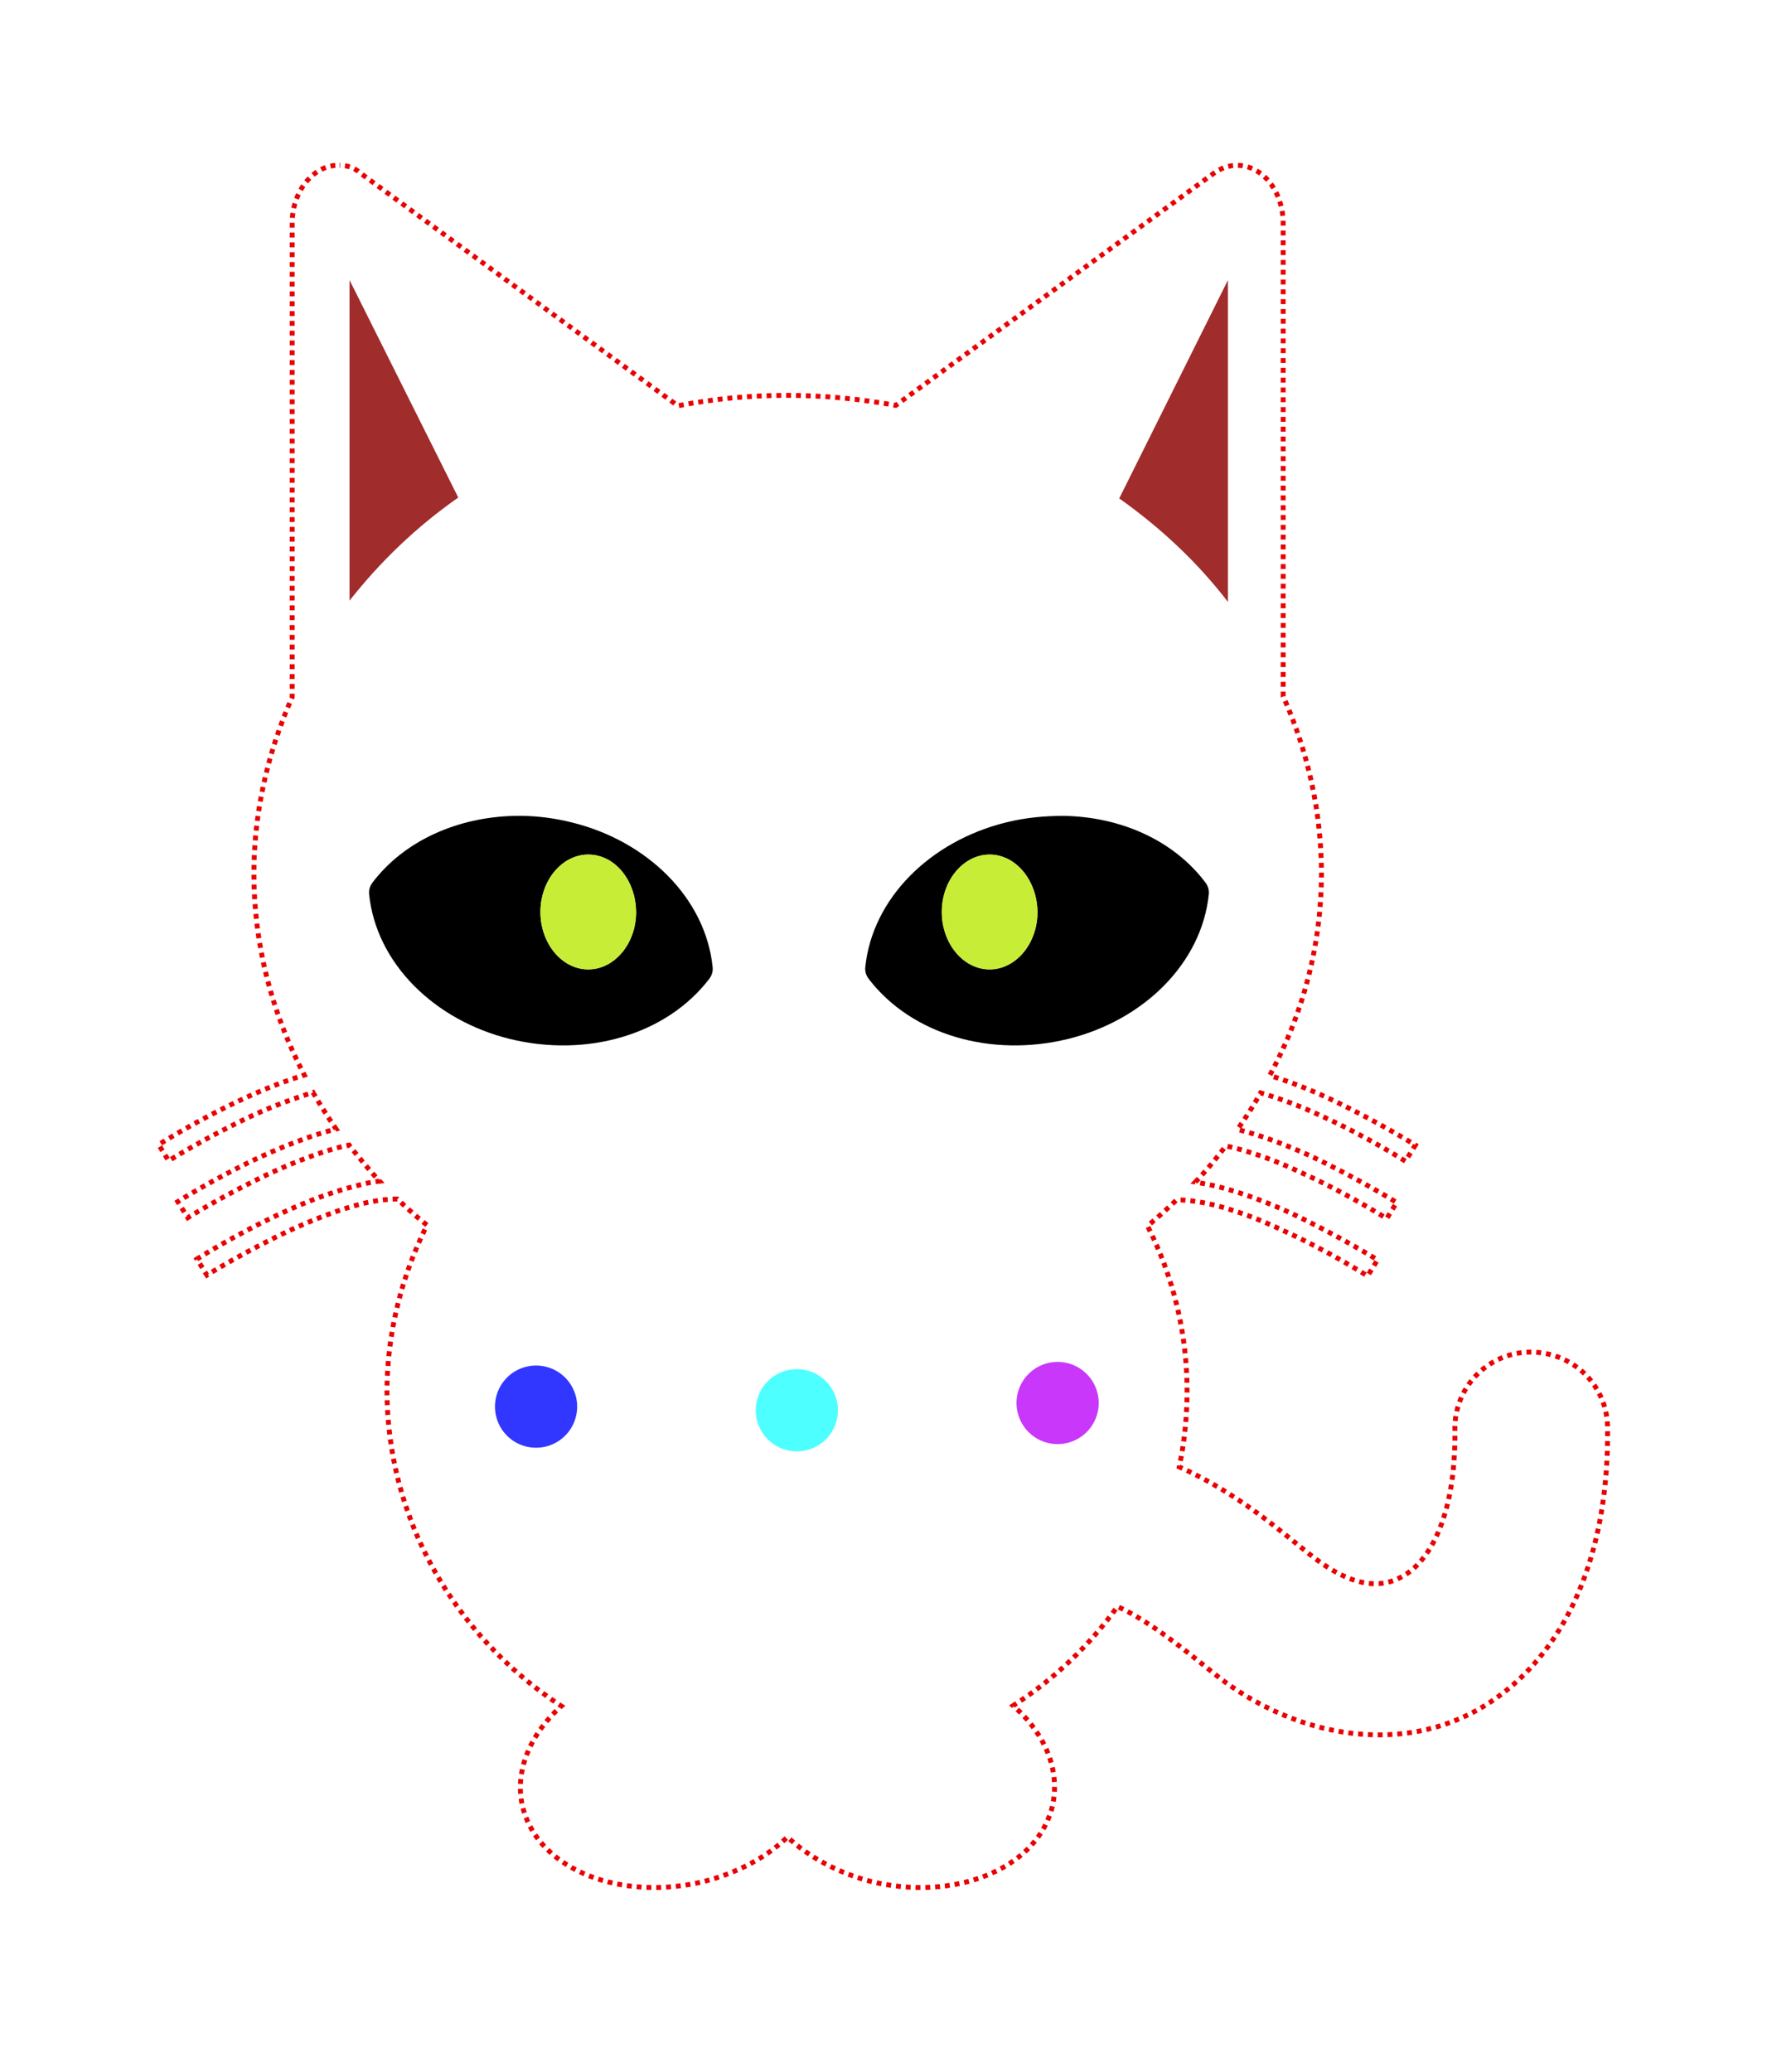
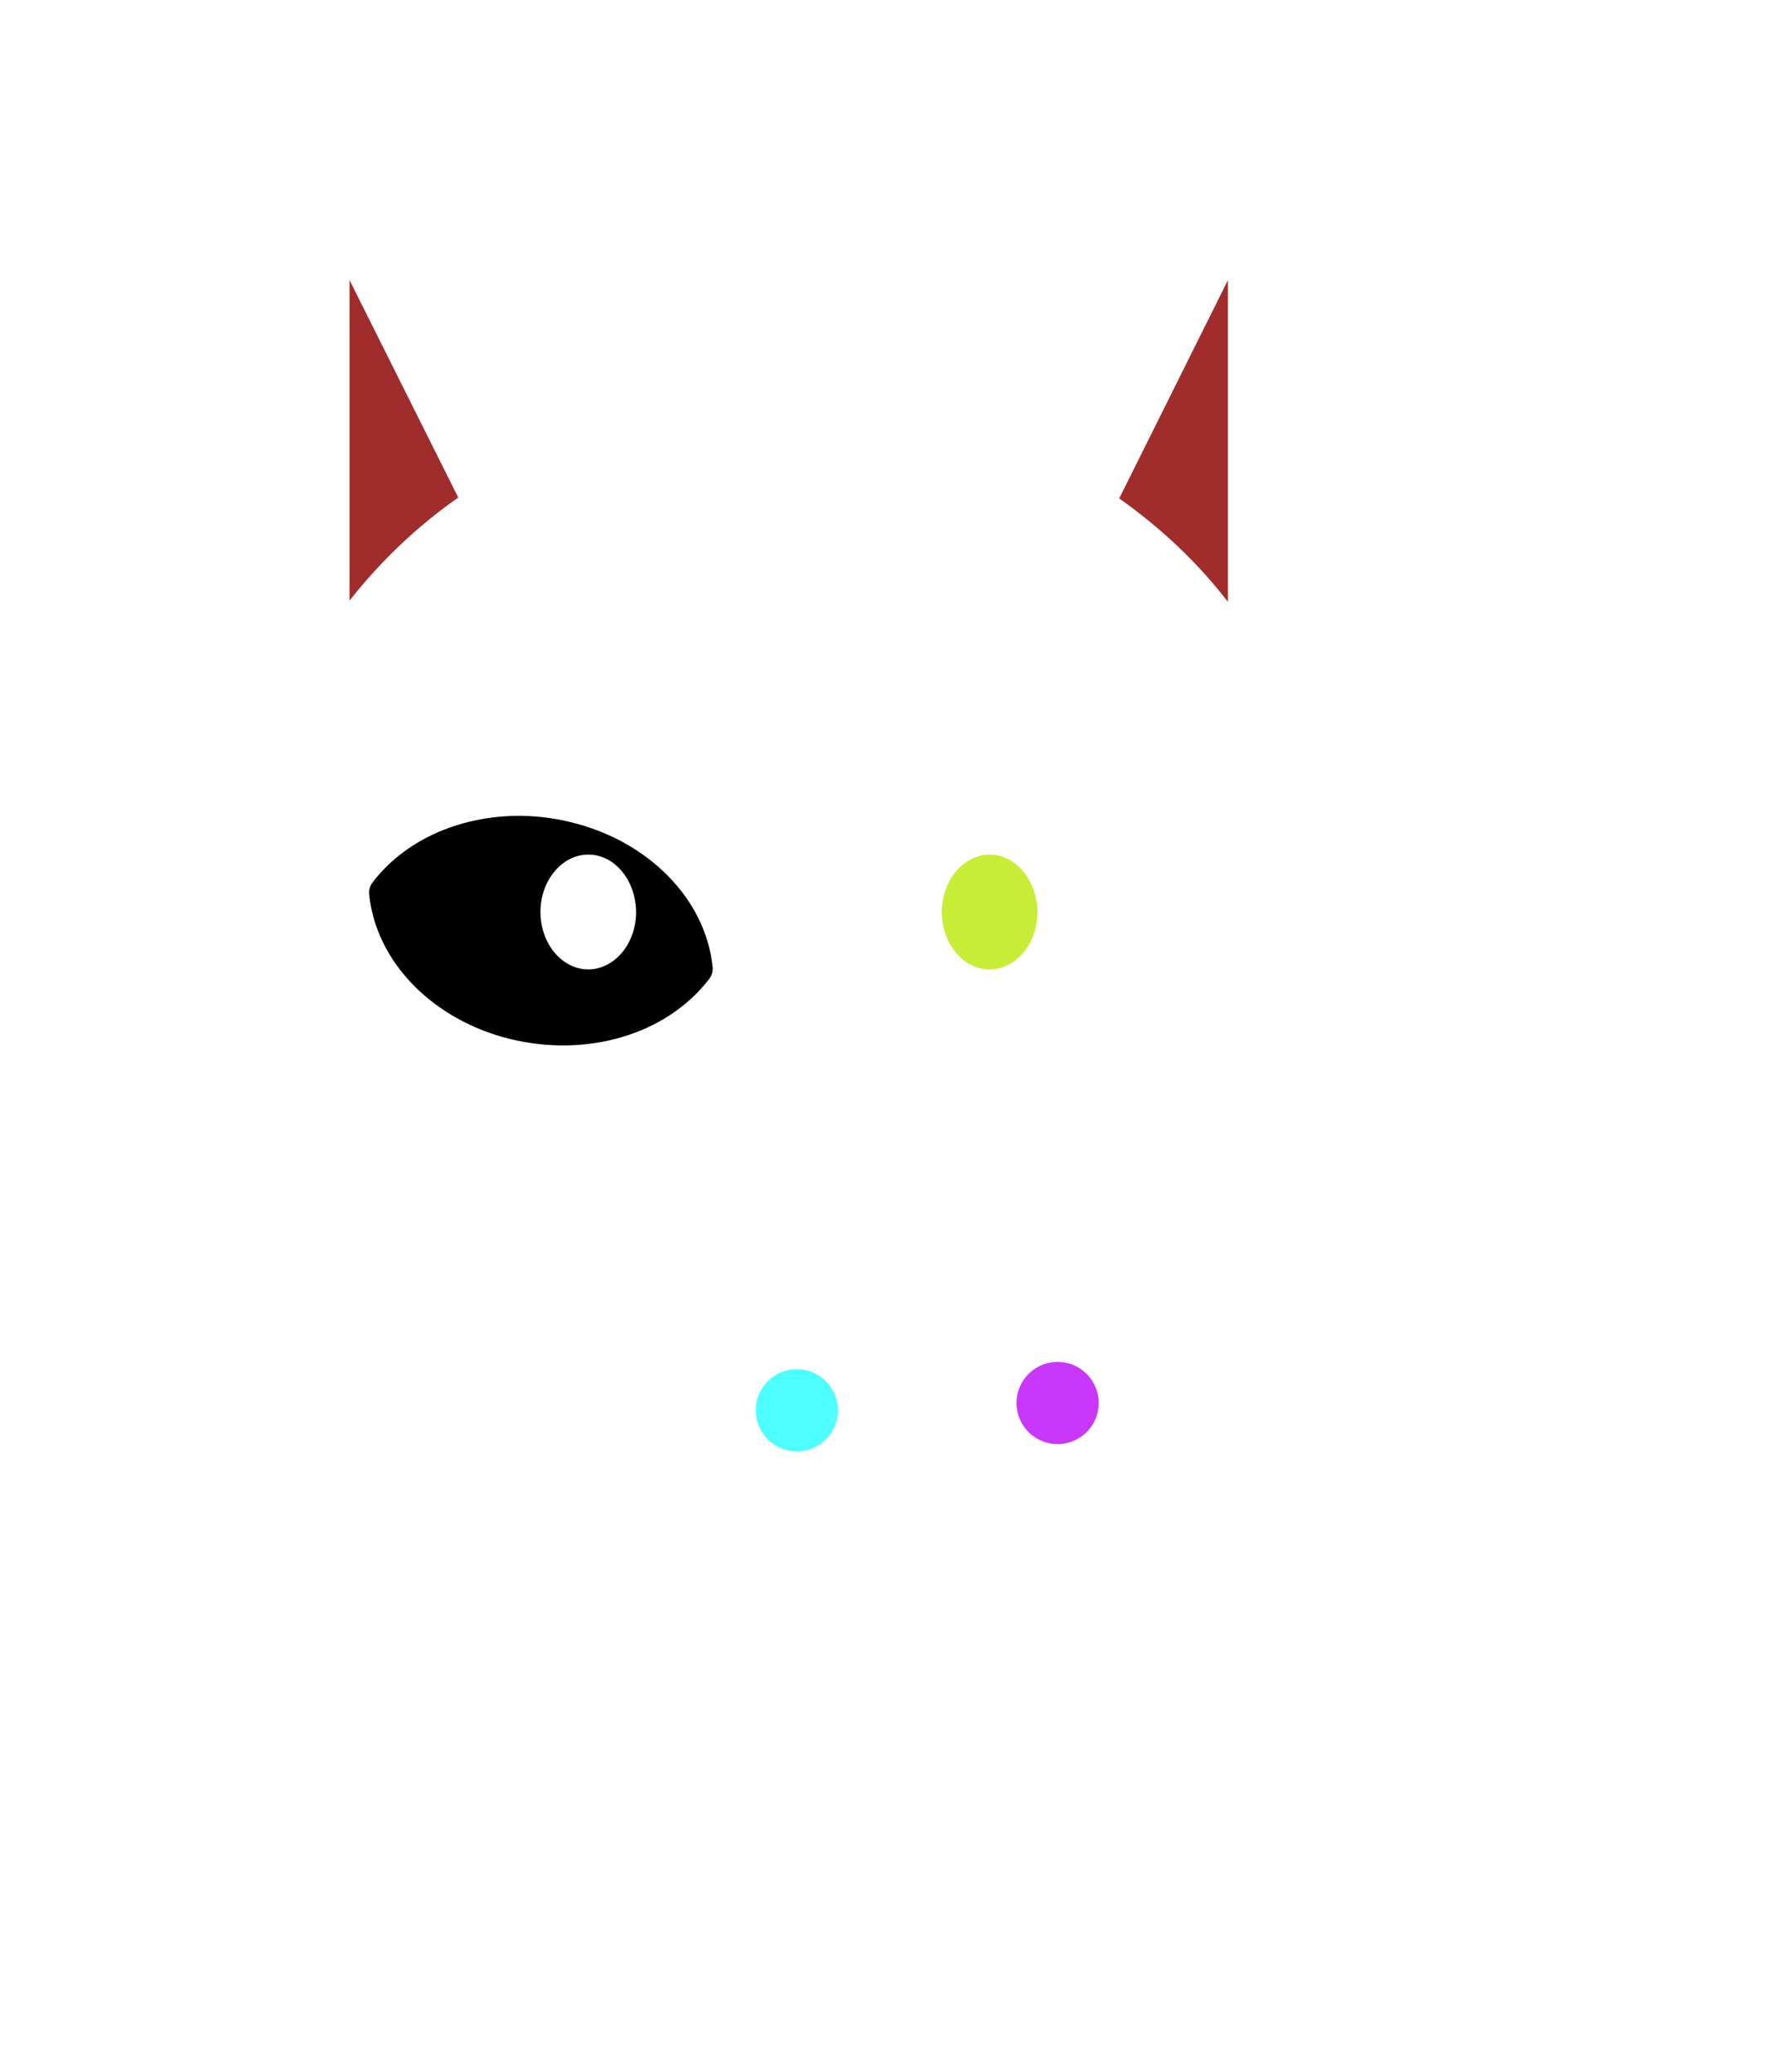
<svg xmlns="http://www.w3.org/2000/svg" xmlns:ns1="http://www.inkscape.org/namespaces/inkscape" xmlns:ns2="http://sodipodi.sourceforge.net/DTD/sodipodi-0.dtd" version="1.1" id="Layer_1" ns1:version="1.1.1 (c3084ef, 2021-09-22)" ns2:docname="cat.svg" x="0px" y="0px" viewBox="0 0 407.5 476.4" style="enable-background:new 0 0 407.5 476.4" xml:space="preserve">
  <defs id="defs1040" />
  <ns2:namedview id="namedview1038" pagecolor="#ffffff" bordercolor="#666666" borderopacity="1.0" ns1:pageshadow="2" ns1:pageopacity="0.0" ns1:pagecheckerboard="0" showgrid="false" ns1:zoom="1.1964736" ns1:cx="253.24421" ns1:cy="241.54316" ns1:window-width="1323" ns1:window-height="796" ns1:window-x="22" ns1:window-y="25" ns1:window-maximized="0" ns1:current-layer="visage__x28_graver_ou_cacher_x29_" />
  <style type="text/css" id="style949">
	.st0{fill:none;stroke:#000000;stroke-width:0.5;stroke-miterlimit:3;}
	.st1{fill:none;stroke:#000000;stroke-width:0.5;stroke-miterlimit:10;}
	.st2{display:none;fill:none;stroke:#000000;stroke-width:0.508;stroke-miterlimit:7.5;}
</style>
  <g id="visage__x28_graver_ou_cacher_x29_" transform="translate(18.885, 18.909)" style="stroke:none">
    <g id="Layer_9" style="fill:#a02c2c;fill-opacity:1;stroke:none">
      <path id="path2221" class="st0" d="m 61.5,45.5 25,50 c -9.6,6.7 -18,14.8 -25,23.7 V 45.5" style="fill:#a02c2c;fill-opacity:1;stroke:none" />
    </g>
    <g id="Layer_8" style="fill:#a02c2c;fill-opacity:1;stroke:none">
      <path id="path2224" class="st0" d="m 263.5,45.5 v 74 c -6.9,-9 -15.4,-17 -25,-23.8 l 25,-50.2" style="fill:#a02c2c;fill-opacity:1;stroke:none" />
    </g>
    <g id="Layer_7" style="fill:#000000;fill-opacity:1;stroke:none">
      <path id="path2227" style="fill:#000000;fill-opacity:1;stroke:none" class="st0" d="m 119.906,187.6 c -0.543,-0.006 -1.084,-0.003 -1.621,0.01 -13.1,0.3 -25.3,5.701 -32.6,15.301 -0.6,0.8 -0.901,1.699 -0.801,2.699 1.6,15.8 14.9,29.001 32.4,33.301 17.6,4.3 35.901,-0.901 45.801,-13.801 0.6,-0.8 0.899,-1.699 0.799,-2.699 -1.6,-15.8 -14.9,-29.001 -32.4,-33.301 -3.85,-0.963 -7.776,-1.466 -11.578,-1.51 z m 15.379,8.91 c 6.1,0 10.9,5.899 11,13.199 0,7.3 -5,13.201 -11,13.201 -6.1,0 -11,-6.001 -11,-13.201 0,-7.3 5,-13.199 11,-13.199 z" transform="translate(-18.885, -18.909)" />
    </g>
    <g id="Layer_6" style="display:inline;fill:#000000;fill-opacity:1;stroke:none">
-       <path id="path2230" style="fill:#000000;fill-opacity:1;stroke:none" class="st0" d="m 244.586,187.609 c -4.4,-10e-6 -8.801,0.4 -13.201,1.5 -17.5,4.3 -30.8,17.501 -32.4,33.301 -0.1,1 0.201,1.899 0.801,2.699 9.9,12.9 28.201,18.101 45.801,13.801 17.5,-4.3 30.798,-17.501 32.398,-33.301 0.1,-1 -0.199,-1.899 -0.799,-2.699 -7.3,-9.7 -19.5,-15.101 -32.6,-15.301 z m -17,8.9 c 6,0 10.9,5.899 11,13.199 0,7.3 -5,13.201 -11,13.201 -6.1,0 -11,-6.001 -11,-13.201 0,-7.3 5,-13.199 11,-13.199 z" transform="translate(-18.885, -18.909)" />
-     </g>
+       </g>
    <g id="Layer_5" style="display:inline;fill:#c8ed37;stroke:none;fill-opacity:1">
-       <path id="path2233" class="st0" d="m 116.4,177.6 c -6,0 -11,5.9 -11,13.2 v 0 c 0,7.2 4.9,13.2 11,13.2 v 0 c 6,0 11,-5.9 11,-13.2 v 0 c -0.1,-7.3 -4.9,-13.2 -11,-13.2 v 0" style="fill:#c8ed37;stroke:none;fill-opacity:1" />
-     </g>
+       </g>
    <g id="Layer_4" style="display:inline;fill:#c8ed37;stroke:none;fill-opacity:1">
      <path id="path2236" class="st0" d="m 208.7,177.6 c -6,0 -11,5.9 -11,13.2 v 0 c 0,7.2 4.9,13.2 11,13.2 v 0 c 6,0 11,-5.9 11,-13.2 -0.1,-7.3 -5,-13.2 -11,-13.2" style="fill:#c8ed37;stroke:none;fill-opacity:1" />
    </g>
    <g id="Layer_5-6" style="display:inline;fill:#c83737;stroke:none" />
    <g id="Layer_4-8" style="display:inline;fill:#c83737;stroke:none" />
-     <path id="path1832" style="fill:#3137fe;stroke-width:1.89;stroke-linecap:round;stroke-linejoin:round;stroke-miterlimit:4.625;fill-opacity:1" d="m 113.843,304.541 a 9.449,9.449 0 0 1 -9.449,9.449 9.449,9.449 0 0 1 -9.449,-9.449 9.449,9.449 0 0 1 9.449,-9.449 9.449,9.449 0 0 1 9.449,9.449 z" />
    <path id="path1832-5" style="fill:#4effff;stroke-width:1.89;stroke-linecap:round;stroke-linejoin:round;stroke-miterlimit:4.625;fill-opacity:1" d="m 173.811,305.377 a 9.449,9.449 0 0 1 -9.449,9.449 9.449,9.449 0 0 1 -9.449,-9.449 9.449,9.449 0 0 1 9.449,-9.449 9.449,9.449 0 0 1 9.449,9.449 z" />
    <path id="path1832-0" style="fill:#c837fa;stroke-width:1.89;stroke-linecap:round;stroke-linejoin:round;stroke-miterlimit:4.625;fill-opacity:1" d="m 233.779,303.706 a 9.449,9.449 0 0 1 -9.449,9.449 9.449,9.449 0 0 1 -9.449,-9.449 9.449,9.449 0 0 1 9.449,-9.449 9.449,9.449 0 0 1 9.449,9.449 z" />
  </g>
  <g id="interieure__x28_à_graver_ou_cacher_x29_" transform="translate(18.885, 18.909)">
-     <path id="path2315_00000161624769195701395930000008292575967693761442_" class="st0" d="m 59.2,19.1 c -5.8,-0.2 -10.8,5.7 -10.9,13.1 0,0.1 0,0.2 0,0.3 v 108.9 c -5.7,12.9 -8.8,26.7 -8.8,40.6 0,16 4,31.8 11.6,46.3 -4.6,1.4 -9.4,3.3 -13.7,5.3 -10.9,5 -19.8,10.7 -19.8,10.7 l 2.3,3.7 c 0,0 8.8,-5.5 19.3,-10.4 4.5,-2.1 9.4,-3.9 13.9,-5.3 1.6,2.8 3.4,5.6 5.3,8.4 -5.5,1.4 -11.4,3.7 -16.7,6.1 C 31,251.7 22,257.4 22,257.4 l 2.3,3.7 c 0,0 8.8,-5.5 19.3,-10.4 5.3,-2.4 11.1,-4.7 16.3,-6 0.5,-0.1 1,-0.2 1.5,-0.3 2.2,2.8 4.5,5.6 7,8.3 -1.7,0.2 -3.4,0.5 -5.1,1 -5.7,1.4 -11.7,3.7 -17.1,6.2 -10.9,5 -19.8,10.7 -19.8,10.7 l 2.3,3.7 c 0,0 8.8,-5.5 19.3,-10.4 5.3,-2.4 11.1,-4.7 16.3,-6 2.9,-0.7 5.7,-1.1 8.2,-1.1 2.2,2.1 4.4,4.1 6.8,6 -5.9,11.9 -9.1,24.8 -9.2,37.9 0,29.1 15,56.2 40.1,72.7 -7.7,6.9 -11,15.9 -8.7,23.9 3.9,13.8 22.5,21.1 41.6,16.4 v 0 c 7.4,-1.9 14.2,-5.4 19.1,-10.2 5,4.7 11.8,8.3 19.1,10.2 19,4.7 37.6,-2.6 41.6,-16.4 v 0 c 2.3,-8.2 -0.9,-17.1 -8.8,-24 9.5,-6.1 17.6,-13.9 24,-22.8 7.5,3.5 14.9,9.5 22.3,15.5 18.5,14.8 43.2,18.9 62,7.4 18.8,-11.5 28.7,-34.8 28.4,-63.7 0.1,-9.8 -7.7,-17.6 -17.5,-17.7 -0.2,0 -0.3,0 -0.5,0 -9.7,0.2 -17.4,8.3 -17.1,18 0.2,20.9 -6.5,30.3 -11.6,33.3 -4.9,3 -11.5,3.4 -21.8,-4.8 -6.8,-5.4 -16.6,-14.1 -30,-20.1 1.2,-5.7 1.8,-11.7 1.8,-17.5 0,-13.1 -3.1,-26.1 -9.1,-37.9 2.3,-1.9 4.5,-3.9 6.7,-6 2.5,0 5.2,0.4 8.3,1.1 5.3,1.3 11.1,3.5 16.3,6 10.6,4.8 19.3,10.4 19.3,10.4 l 2.3,-3.7 c 0,0 -9,-5.6 -19.8,-10.7 -5.4,-2.5 -11.5,-4.8 -17.1,-6.2 -1.7,-0.4 -3.4,-0.7 -5,-1 2.5,-2.6 4.8,-5.4 7,-8.3 0.5,0.1 0.9,0.2 1.4,0.3 5.3,1.3 11.1,3.5 16.3,6 10.6,4.8 19.3,10.4 19.3,10.4 l 2.3,-3.7 c 0,0 -9,-5.6 -19.8,-10.7 -5.3,-2.4 -11.2,-4.7 -16.8,-6.1 1.9,-2.7 3.7,-5.5 5.3,-8.4 4.6,1.3 9.5,3.2 14,5.3 10.6,4.8 19.3,10.4 19.3,10.4 l 2.3,-3.7 c 0,0 -9,-5.6 -19.8,-10.7 -4.3,-2 -9.1,-3.9 -13.7,-5.3 C 281,213.8 285,198 285,182 c 0,-14 -3,-27.8 -8.8,-40.8 V 32.5 c 0,-7.4 -4.7,-13.4 -10.7,-13.4 -0.1,0 -0.2,0 -0.2,0 -1.8,0.1 -3.5,0.7 -5,1.8 L 187.1,74.3 C 178.8,72.8 170.4,72 162,72 c -8.4,0 -16.8,0.8 -25,2.4 L 64,20.9 c -1.3,-1.2 -3,-1.8 -4.8,-1.8" style="font-variation-settings:normal;opacity:1;vector-effect:none;fill:none;fill-opacity:1;stroke:#e90002;stroke-width:1.128;stroke-linecap:butt;stroke-linejoin:miter;stroke-miterlimit:4;stroke-dasharray:1.128, 1.128;stroke-dashoffset:1.281;stroke-opacity:1;-inkscape-stroke:none;stop-color:#000000;stop-opacity:1" />
-   </g>
+     </g>
  <g id="__inkstitch_stitch_plan__" ns1:label="Stitch Plan" ns1:groupmode="layer" transform="translate(407.5)" />
</svg>